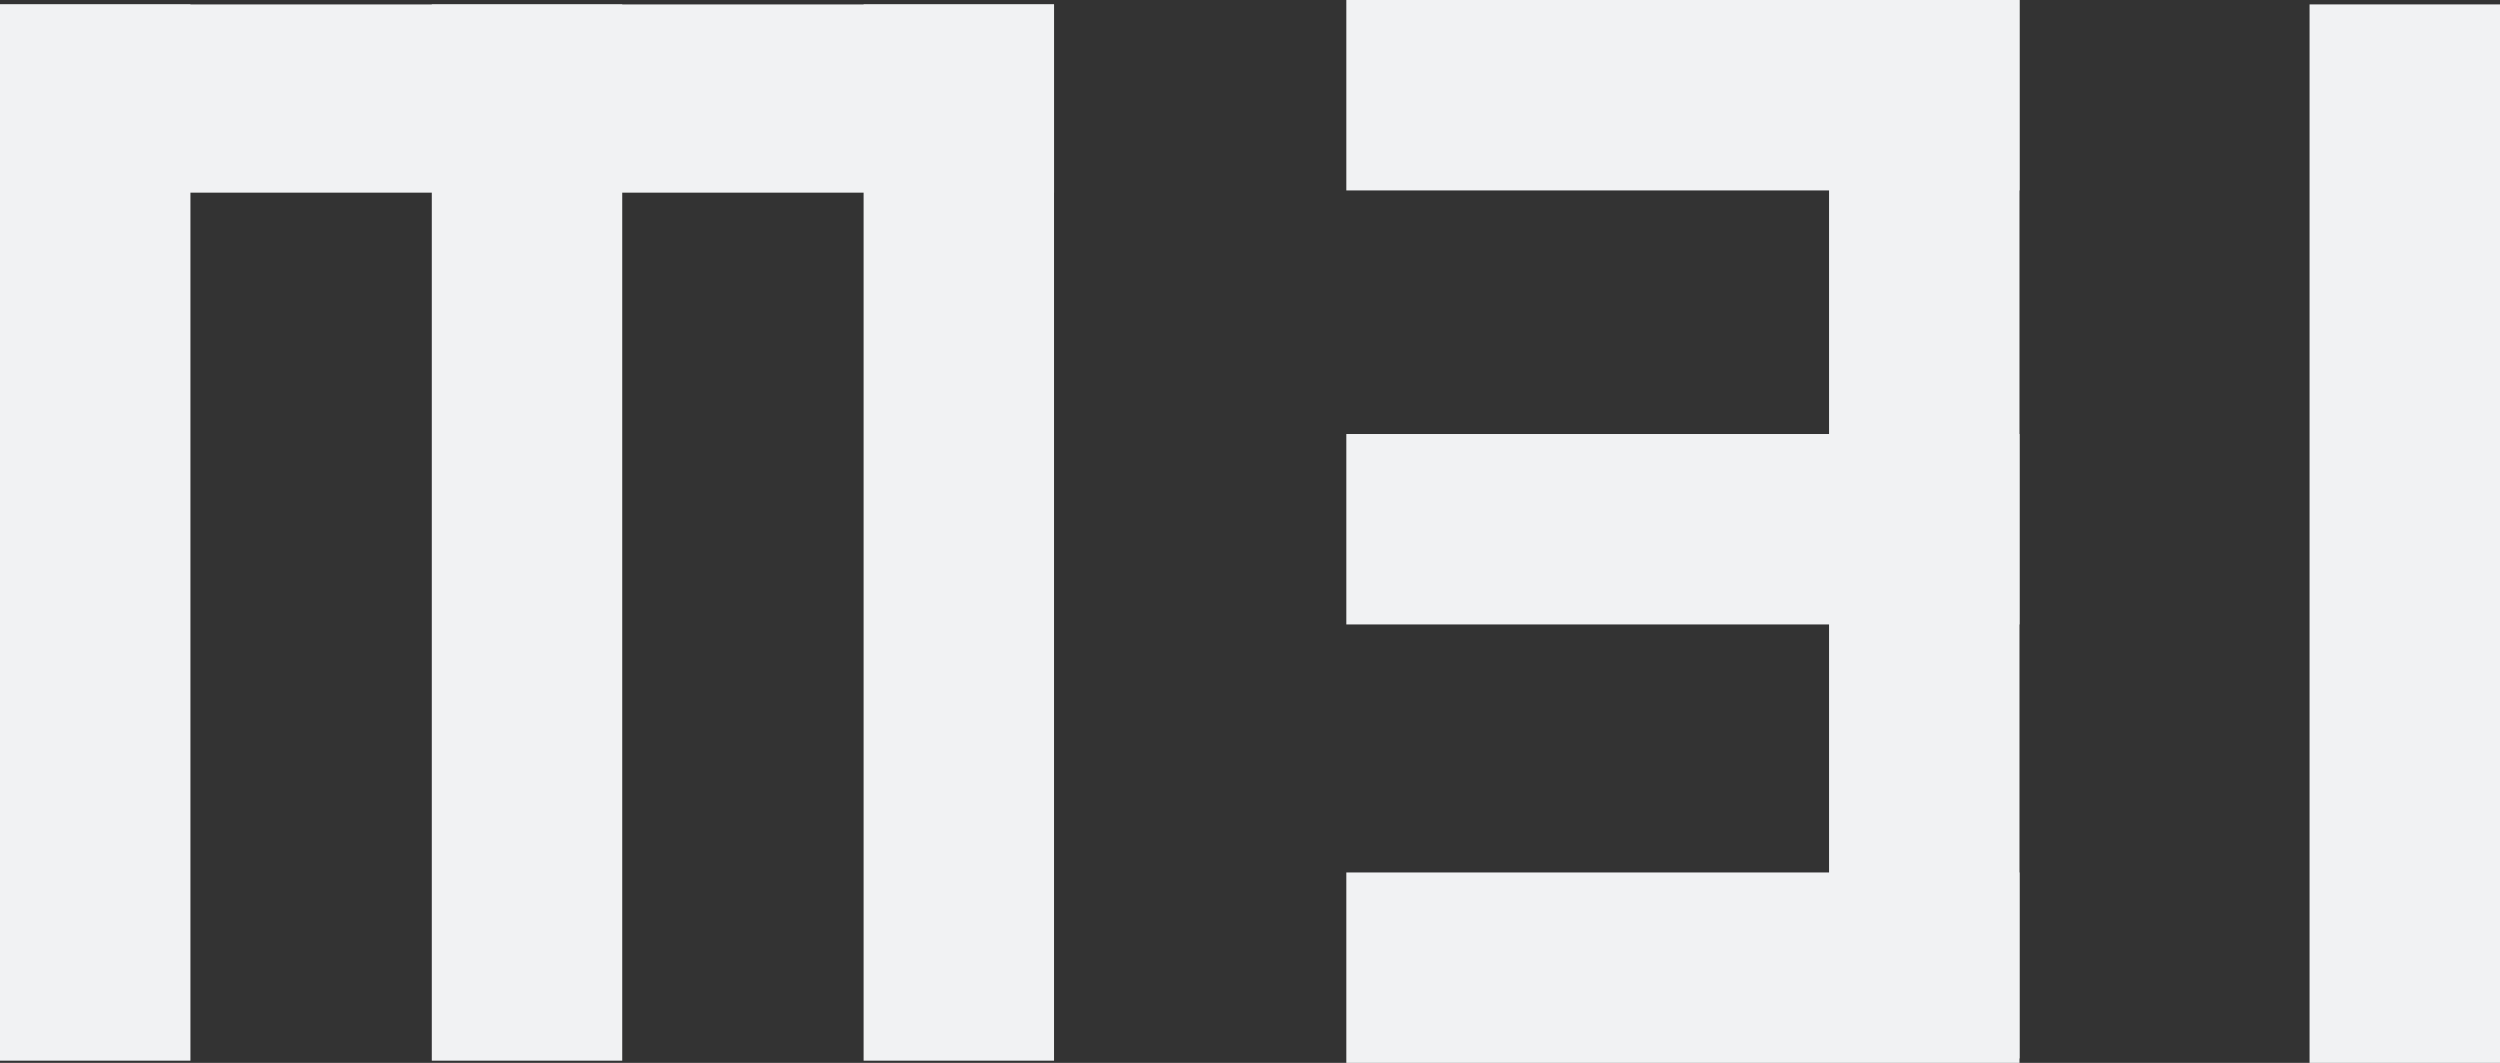
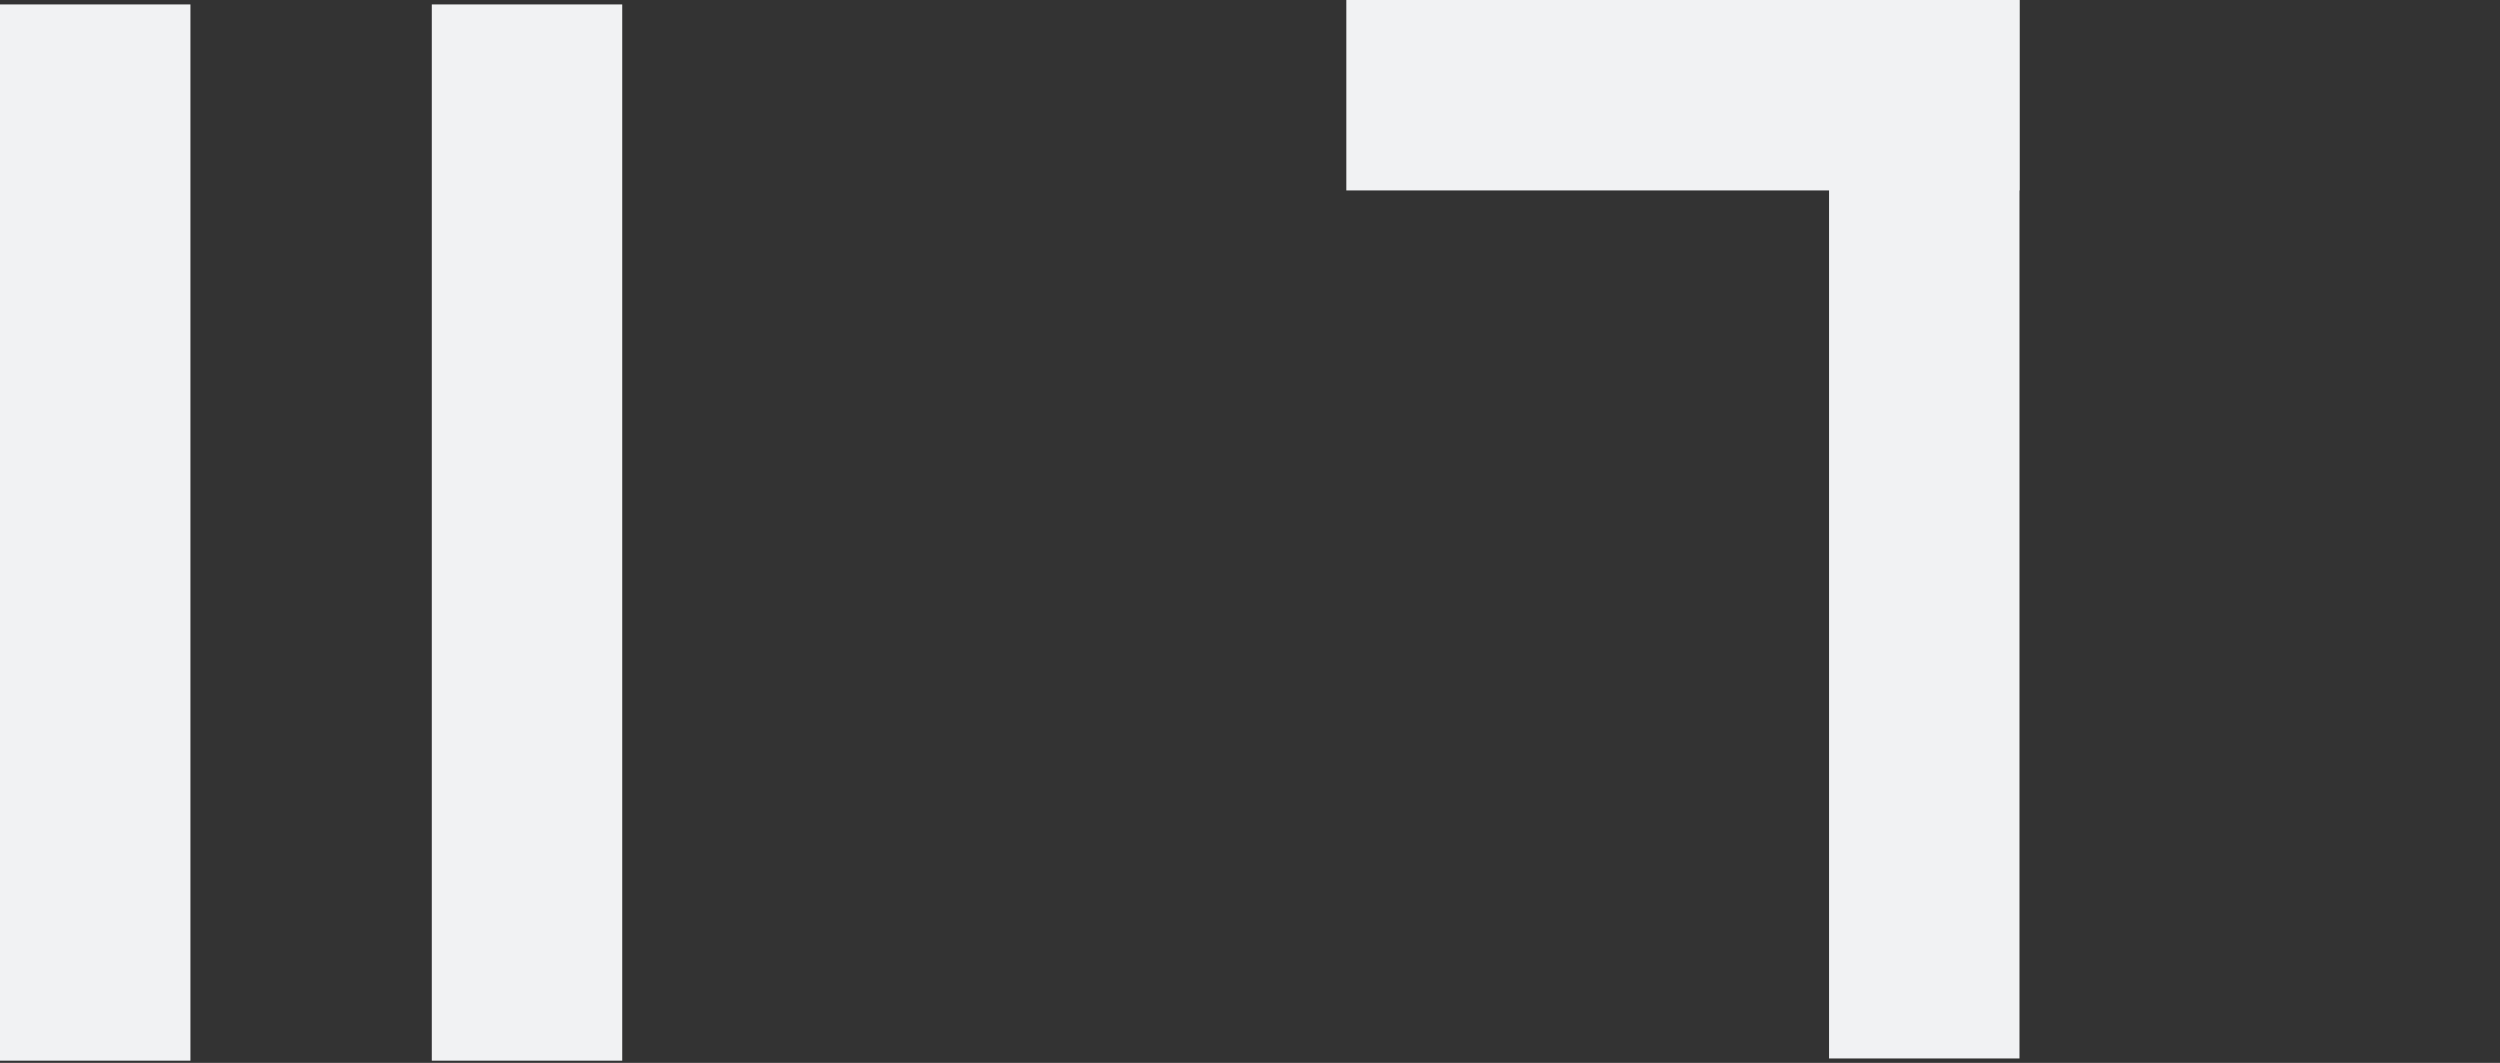
<svg xmlns="http://www.w3.org/2000/svg" width="1129" height="480" viewBox="0 0 1129 480" fill="none">
  <rect x="0" y="0" width="1129" height="480" fill="#333333" stroke="none" />
  <rect y="2" width="86" height="477" fill="#F1F2F3" />
-   <rect y="2" width="476" height="85" fill="#F1F2F3" />
-   <rect x="390" y="2" width="86" height="477" fill="#F1F2F3" />
  <rect x="195" y="2" width="86" height="477" fill="#F1F2F3" />
-   <rect x="1043" y="2" width="86" height="478" fill="#F1F2F3" />
  <rect x="608" width="304" height="86" fill="#F1F2F3" />
-   <rect x="608" y="394" width="304" height="86" fill="#F1F2F3" />
-   <rect x="608" y="196" width="304" height="86" fill="#F1F2F3" />
  <rect x="826" width="86" height="478" fill="#F1F2F3" />
</svg>